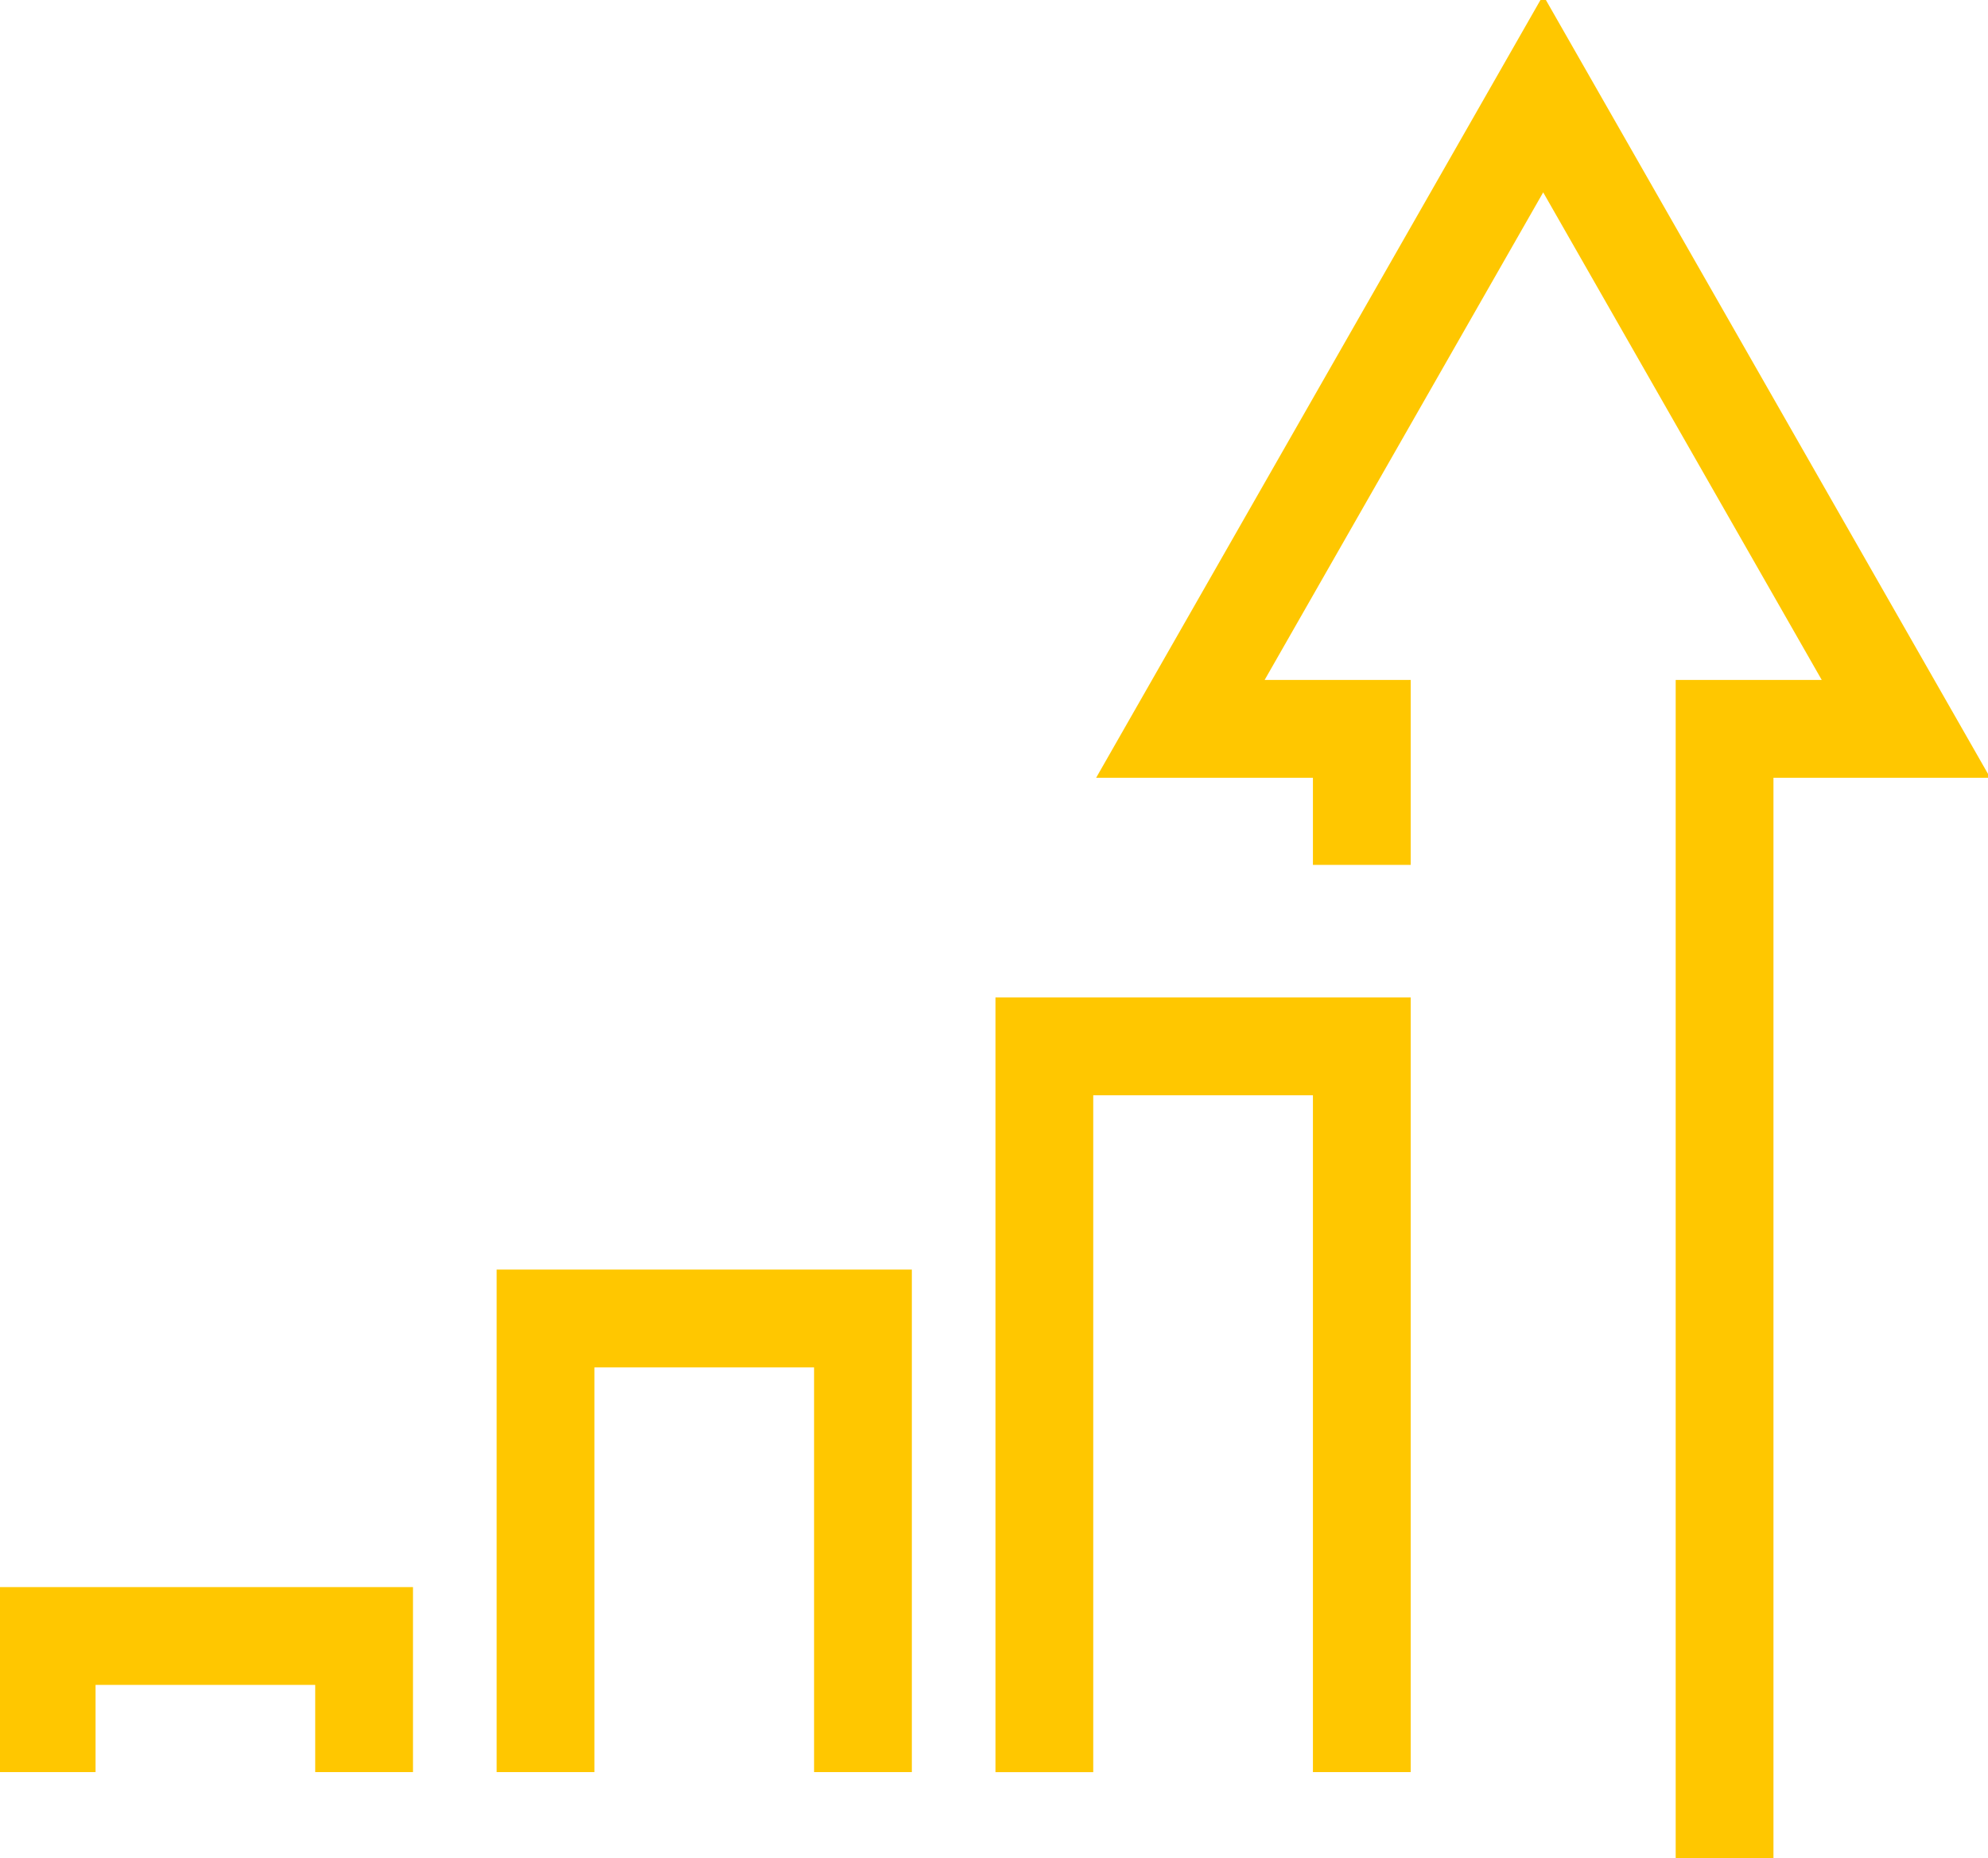
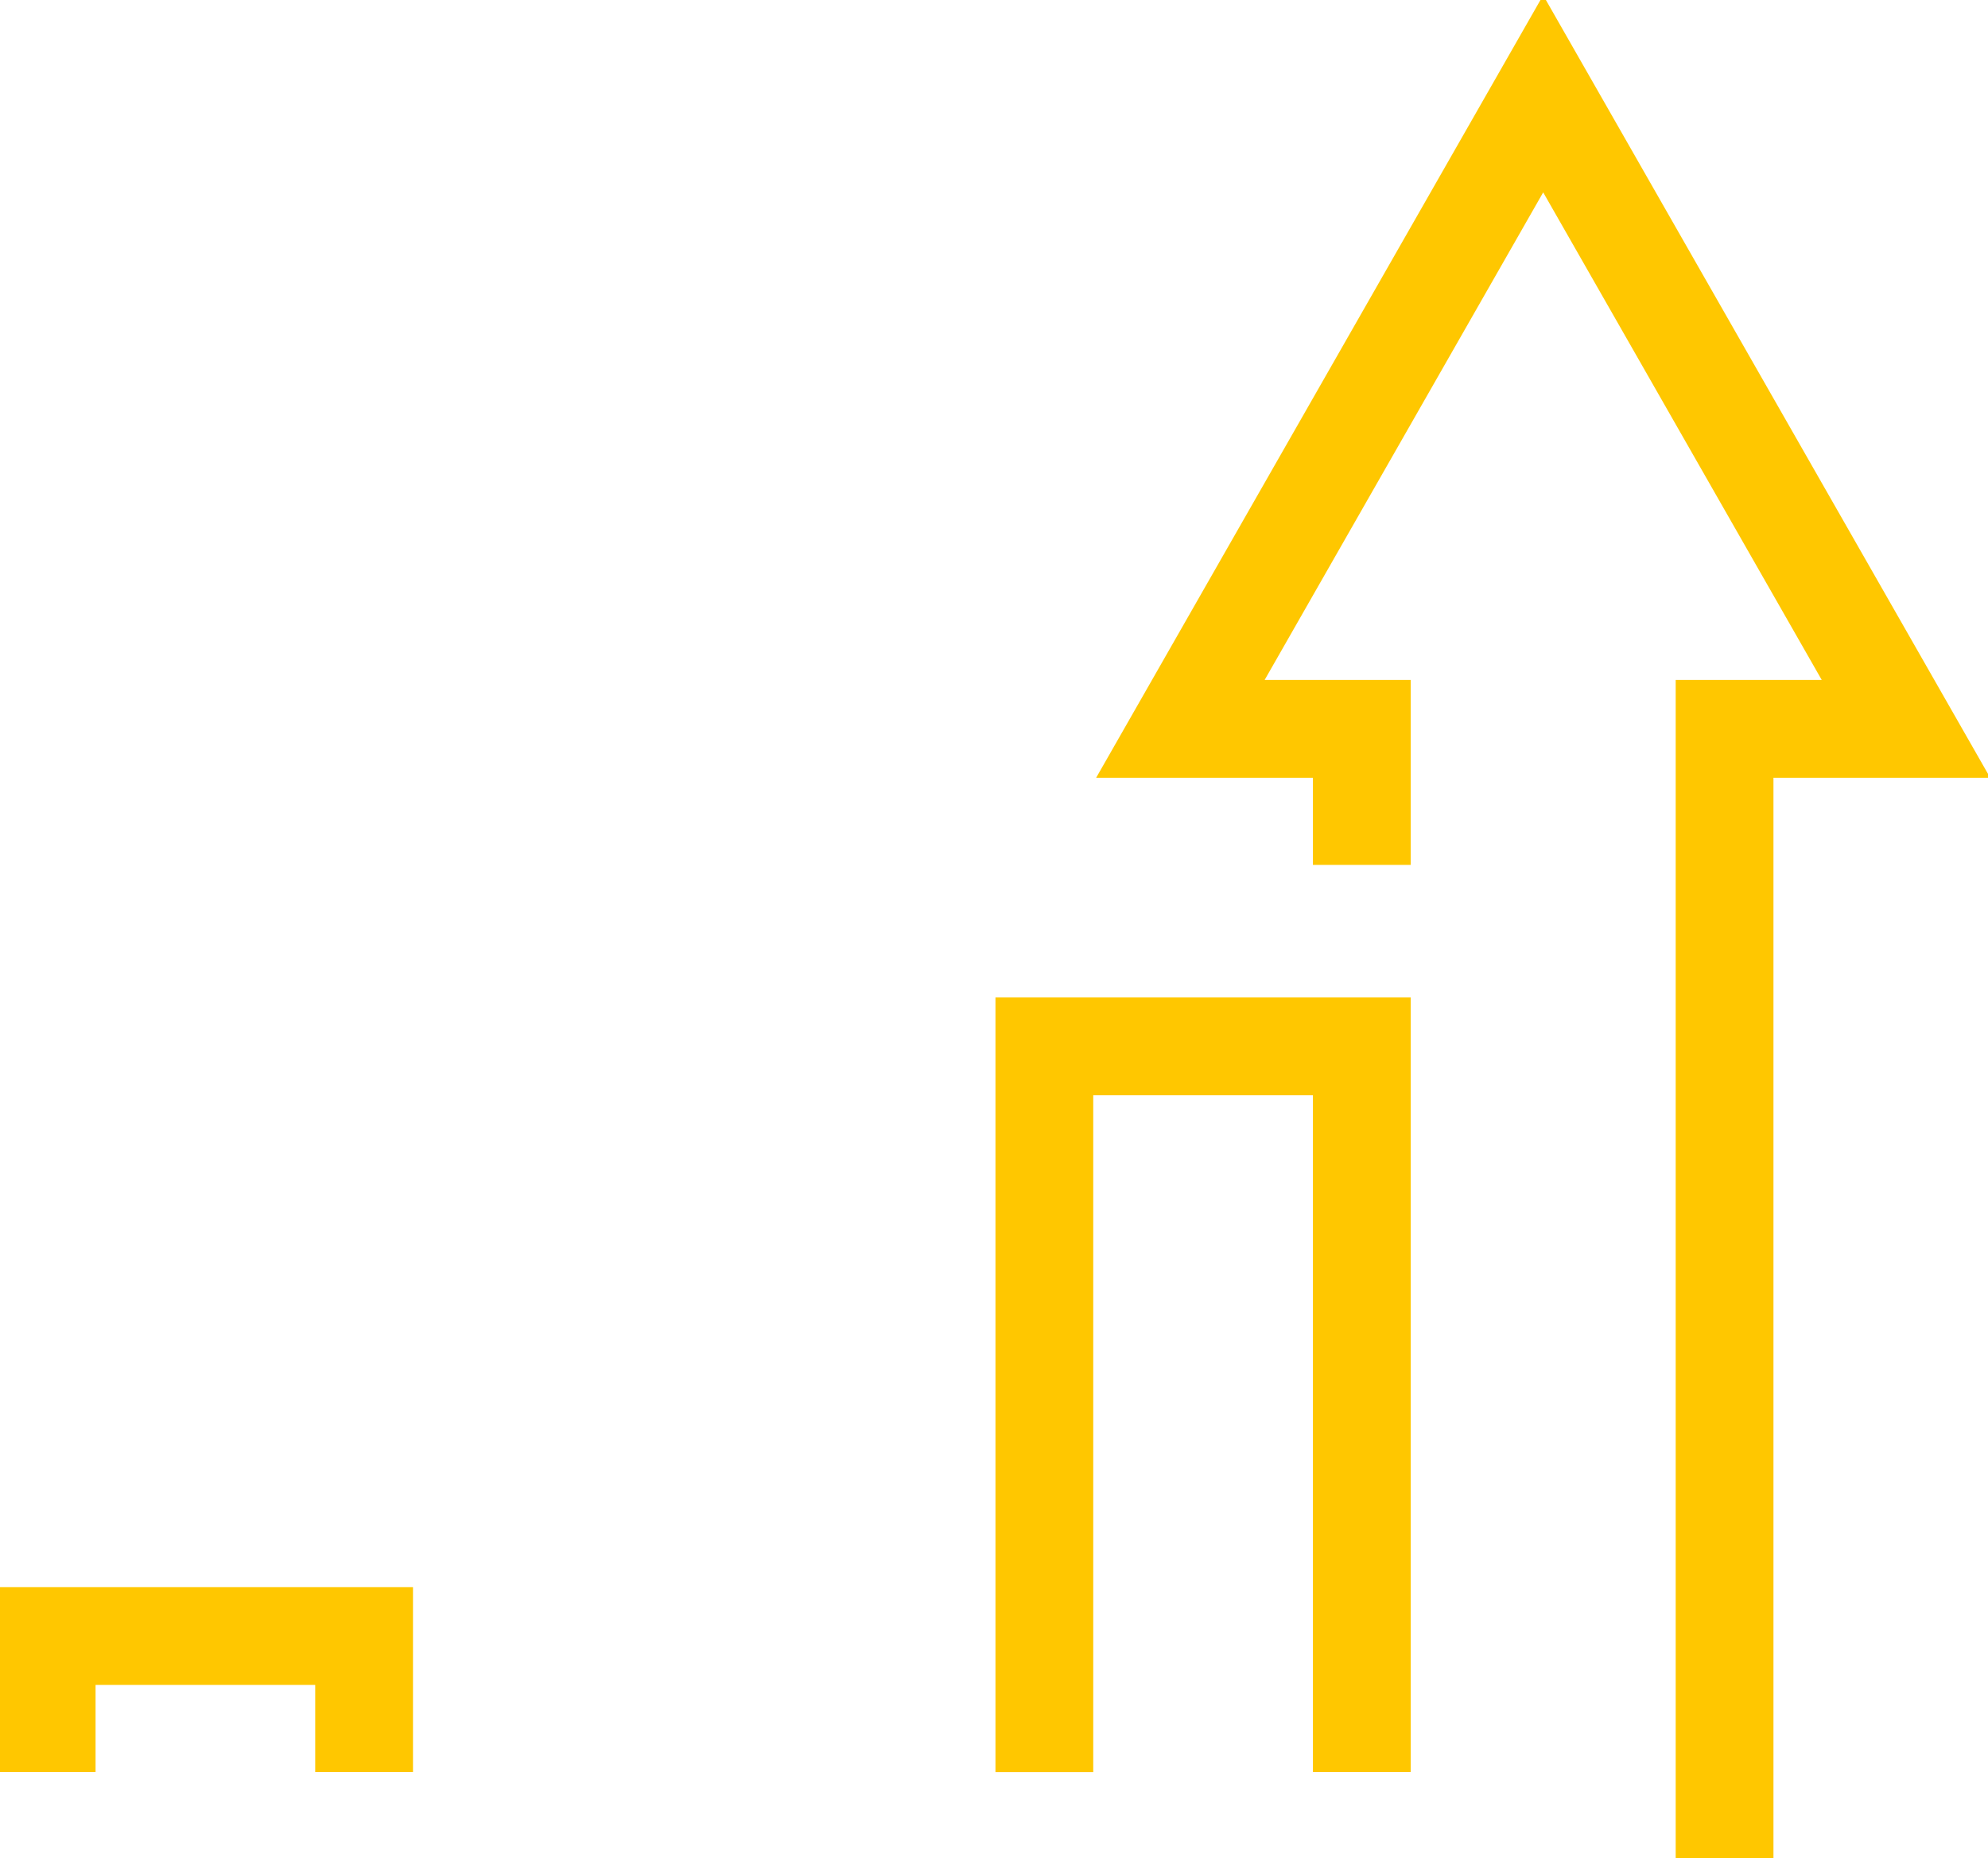
<svg xmlns="http://www.w3.org/2000/svg" width="61pt" height="76" viewBox="0 0 61 57">
  <clipPath id="a">
    <path transform="translate(19)" d="M0 0h42v57H0z" />
  </clipPath>
  <g clip-path="url(#a)">
    <path d="M51.417 57.146V20.859h7.066v1.5l-1.302.744L46.049 3.622l1.302-.744 1.303.744-11.132 19.481-1.303-.744v-1.5h7.067v5.674h-3V22.36h1.5v1.5h-8.152L47.351-.146 61.068 23.86h-8.151v-1.5h1.5v34.787h-3z" fill="#ffc700" />
  </g>
  <clipPath id="b">
    <path transform="translate(14 14)" d="M0 0h45v43H0z" />
  </clipPath>
  <g clip-path="url(#b)">
    <path d="M40.286 54.363V32.1h1.5v1.5h-9.741v-1.5h1.5v22.264h-3V30.6h12.741v23.764h-3z" fill="#ffc700" />
  </g>
  <g>
    <clipPath id="c">
      <path transform="translate(0 23)" d="M0 0h44v34H0z" />
    </clipPath>
    <g clip-path="url(#c)">
-       <path d="M24.979 54.363V40.448h1.5v1.5h-9.74v-1.5h1.5v13.915h-3V38.948h12.74v15.415h-3z" fill="#ffc700" />
-     </g>
+       </g>
  </g>
  <g>
    <clipPath id="d">
      <path transform="translate(0 32)" d="M0 0h29v25H0z" />
    </clipPath>
    <g clip-path="url(#d)">
      <path d="M9.672 54.363v-4.175h1.5v1.5h-9.74v-1.5h1.5v4.175h-3v-5.675h12.74v5.675h-3z" fill="#ffc700" />
    </g>
  </g>
</svg>